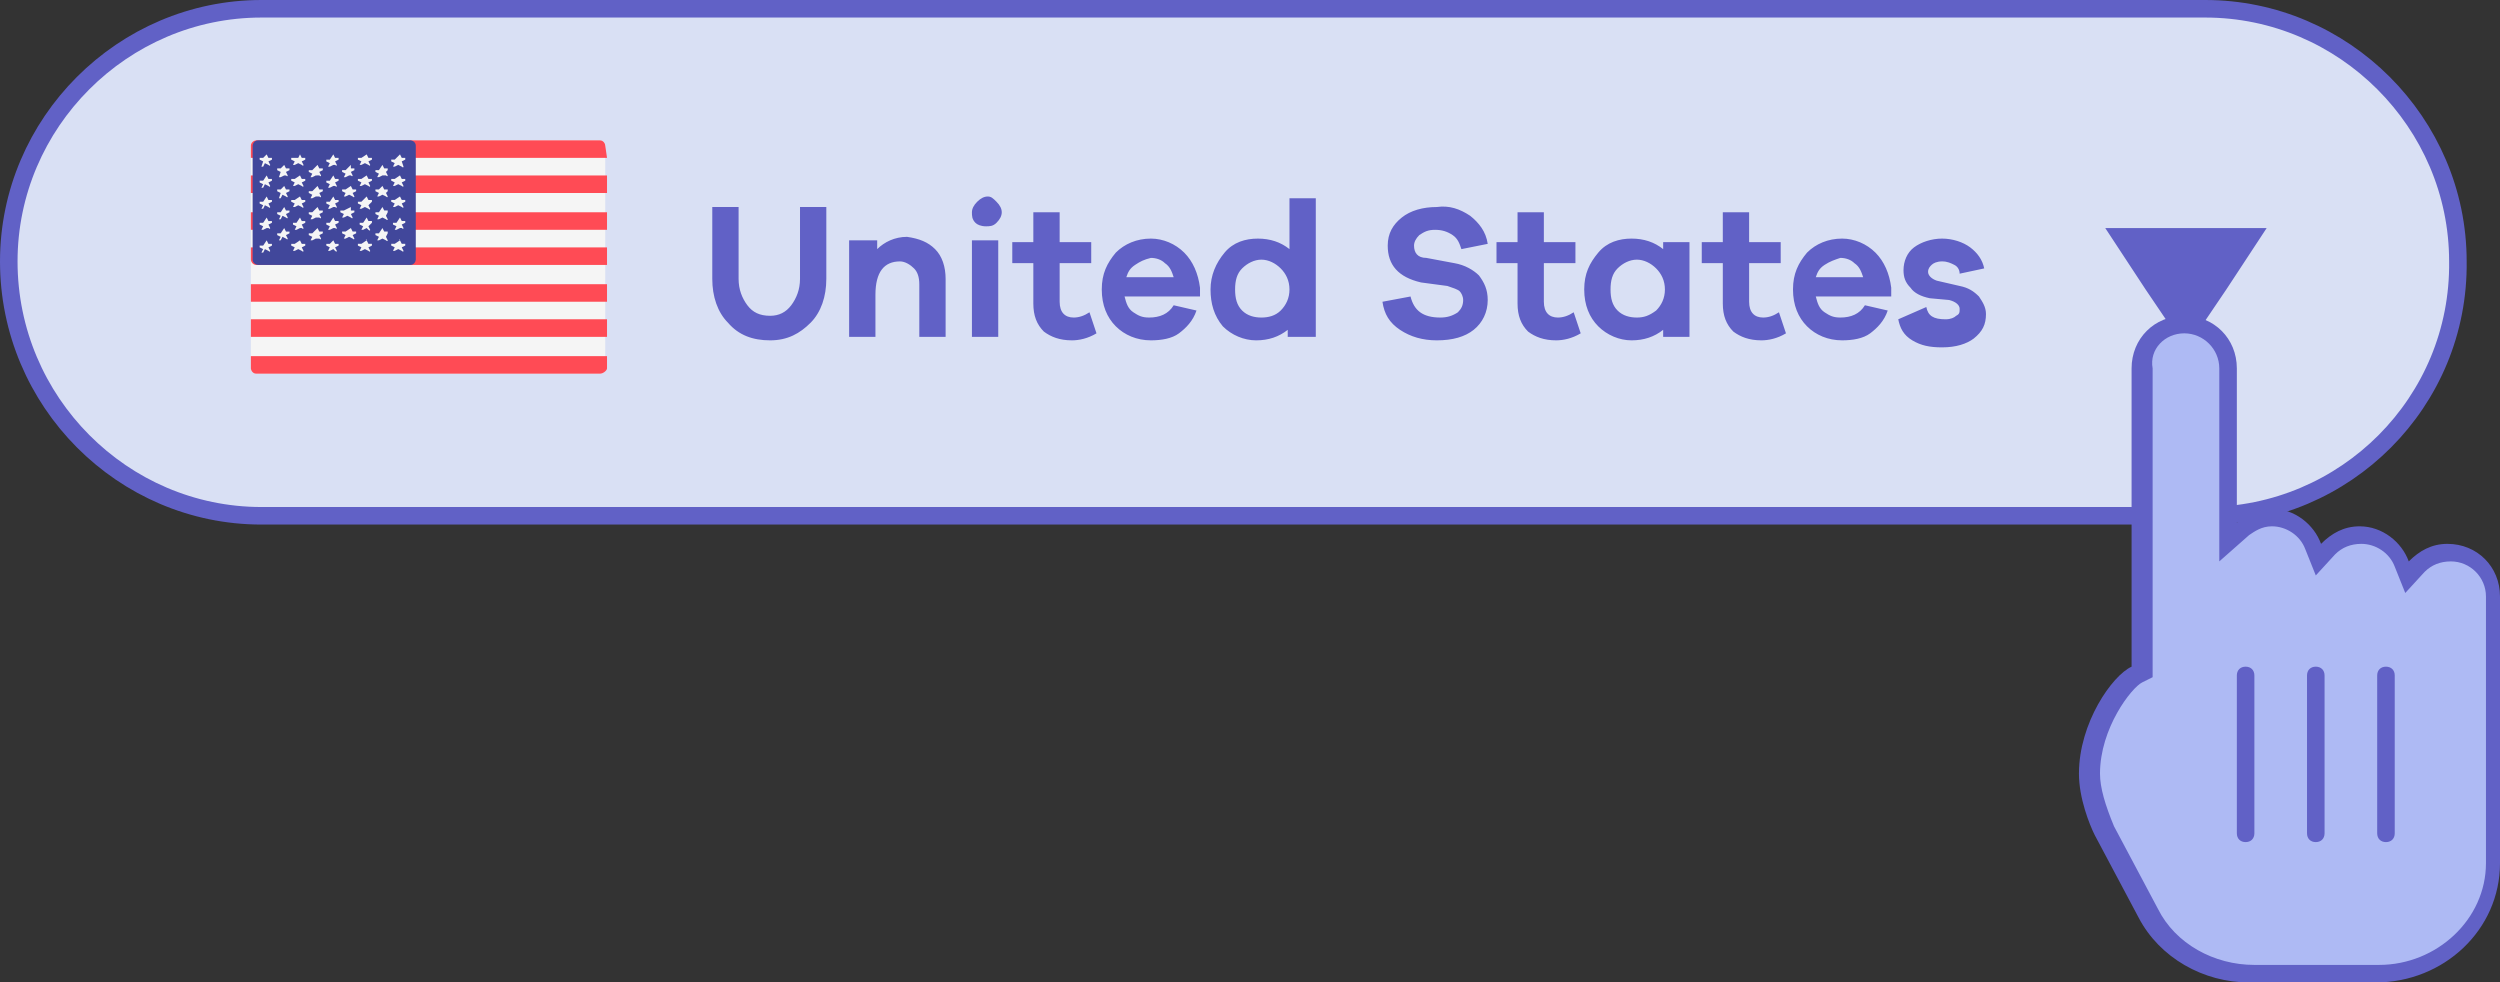
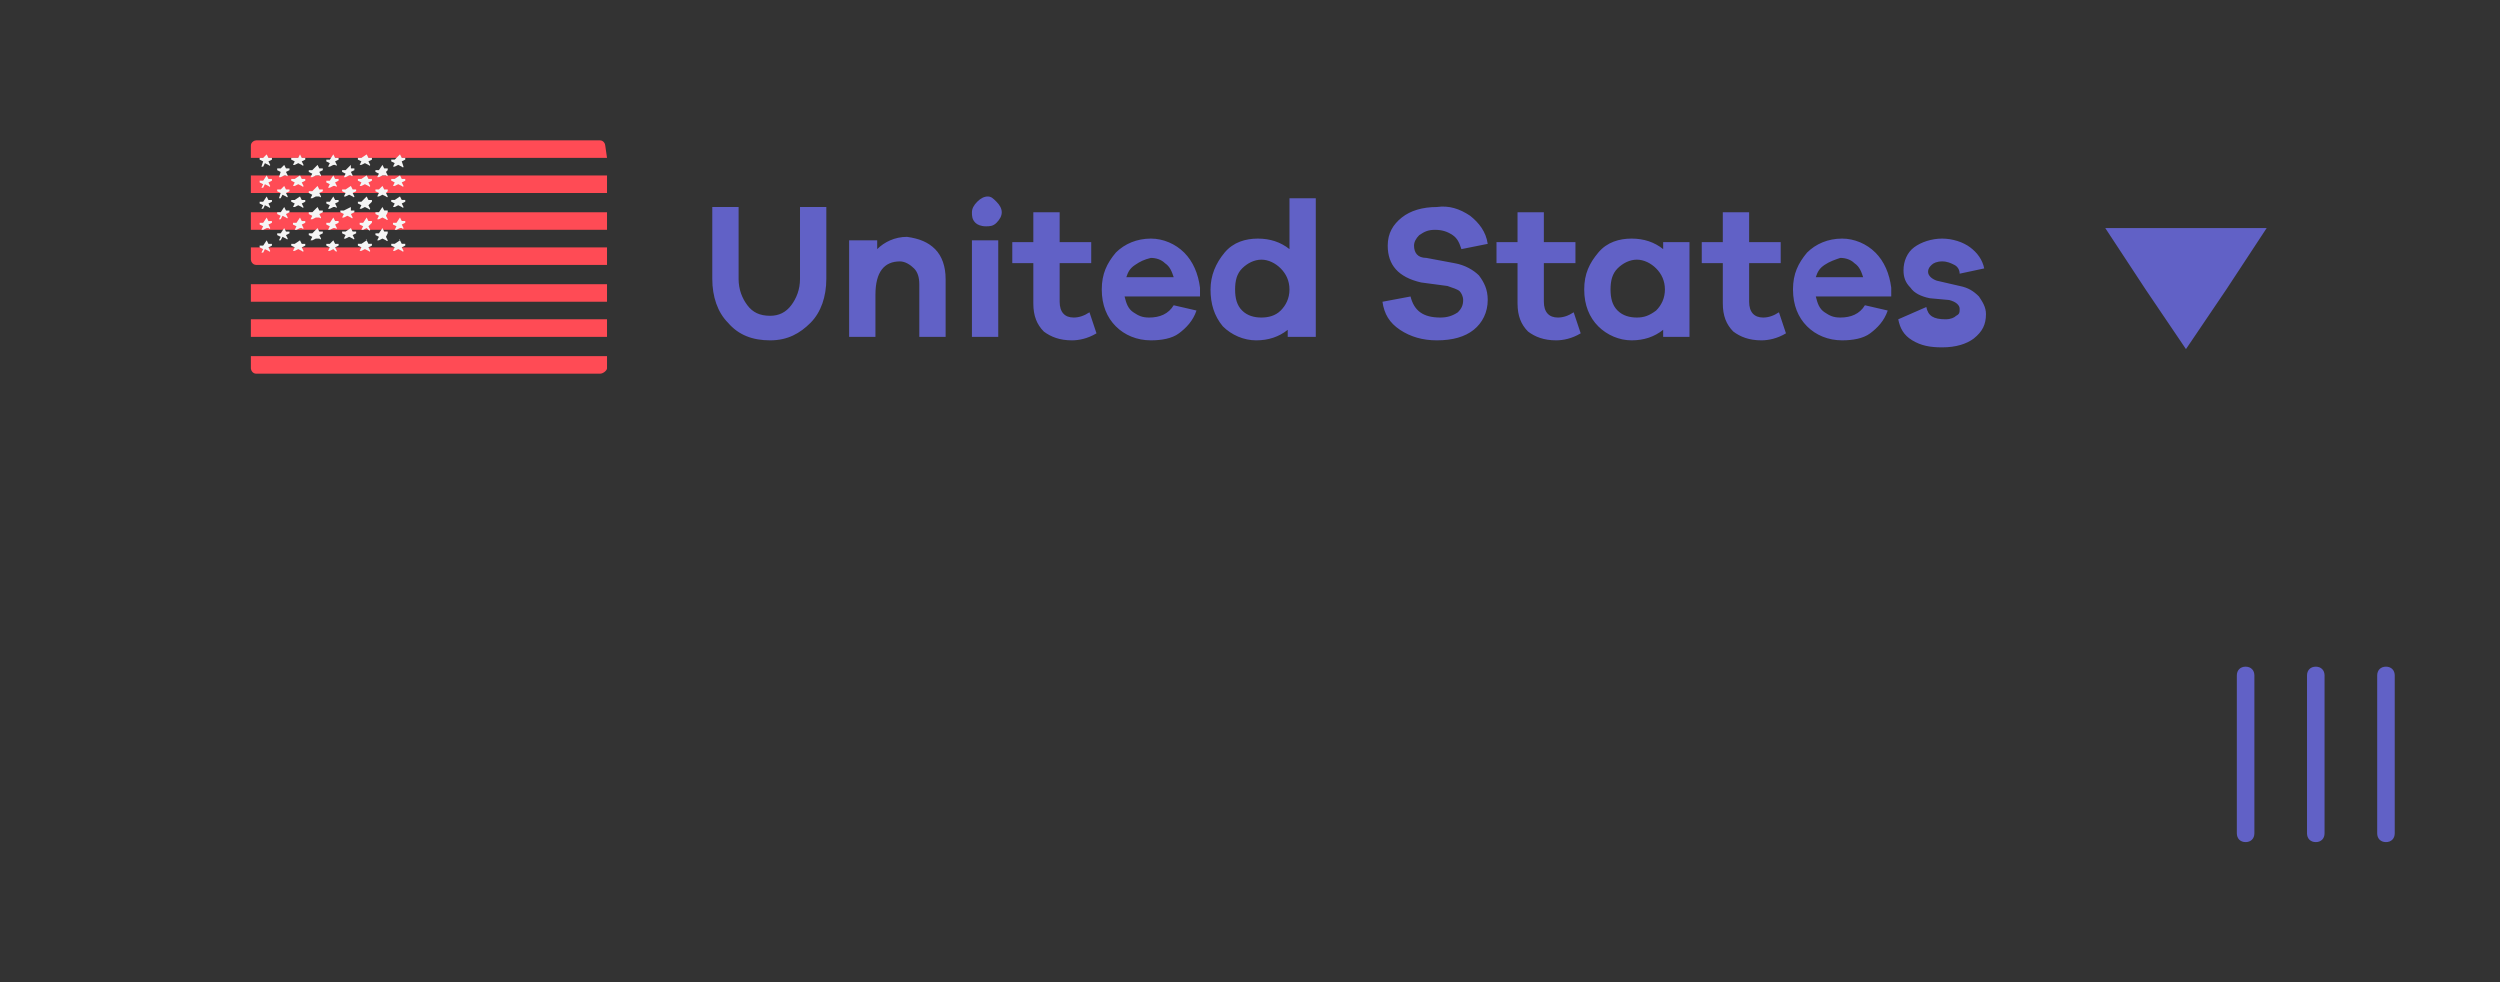
<svg xmlns="http://www.w3.org/2000/svg" version="1.1" id="Layer_1" x="0" y="0" width="142.5" height="56" viewBox="0 0 142.5 56" xml:space="preserve">
  <rect x="0" y="0" width="142.5" height="56" fill="#333333" stroke="none" />
  <style>.st1{fill:#f5f5f5}.st4{fill:#6161c6}</style>
-   <path d="M125.7 29.4H14.9C7 29.4.5 22.9.5 14.9v0C.5 7 7 .5 14.9.5h110.8c7.9 0 14.4 6.5 14.4 14.4v0c.1 8-6.4 14.5-14.4 14.5z" fill="#d9e0f4" stroke="#6161c6" stroke-miterlimit="10" />
-   <path class="st1" d="M34.2 21.3H14.6c-.2 0-.3-.2-.3-.3V8.3c0-.2.2-.3.3-.3h19.6c.2 0 .3.2.3.3v12.6c.1.2-.1.4-.3.4z" />
  <path d="M34.6 9H14.3v-.7c0-.2.2-.3.3-.3h19.6c.2 0 .3.2.3.3l.1.7zm-20.3 3.1h20.3v1H14.3zm0-2.1h20.3v1H14.3zm20.3 5.1h-20c-.2 0-.3-.2-.3-.3v-.7h20.3v1zm-20.3 3.1h20.3v1H14.3zm19.9 3.1H14.6c-.2 0-.3-.2-.3-.3v-.7h20.3v.7c0 .1-.2.3-.4.3zm-19.9-5.1h20.3v1H14.3z" fill="#ff4b55" />
-   <path d="M23.4 8h-8.7c-.2 0-.3.2-.3.3v6.5c0 .2.2.3.3.3h8.7c.2 0 .3-.2.3-.3V8.3c0-.2-.2-.3-.3-.3z" fill="#41479b" />
  <path class="st1" d="M15.2 8.8l.1.2h.2v.1l-.2.1.1.2s0 .1-.1 0l-.2-.1-.1.2h-.1l.1-.3-.2-.1V9h.2l.2-.2zm0 1.2l.1.2h.2v.1l-.2.1.1.2s0 .1-.1 0l-.2-.1-.1.2h-.1l.1-.2-.2-.1v-.1h.2l.2-.3zm0 1.2l.1.2h.2v.1l-.2.1.1.2s0 .1-.1 0l-.2-.1-.1.2h-.1l.1-.2-.2-.1v-.1h.2l.2-.3zm0 1.2l.1.2h.2v.1l-.2.1.1.2s0 .1-.1 0h-.1l-.2.1h-.1l.1-.2-.2-.1v-.1h.2l.2-.3zm0 1.3l.1.2h.2v.1l-.2.1.1.2s0 .1-.1 0l-.2-.1-.1.2h-.1l.1-.2-.2-.1V14h.2l.2-.3c0-.1 0-.1 0 0zm1-4.3l.1.2h.2v.1l-.2.1.1.2s0 .1-.1 0h-.1l-.2.1h-.1l.1-.3-.2-.1v-.1h.2l.2-.2c-.1 0 0 0 0 0zm0 1.2l.1.2h.2v.1l-.2.1.1.2s0 .1-.1 0l-.2-.1-.1.2h-.1l.1-.3-.2-.1v-.1h.2l.2-.2c-.1 0 0 0 0 0zm0 1.2l.1.2h.2v.1l-.2.1.1.2s0 .1-.1 0l-.2-.1-.1.2h-.1l.1-.2-.2-.1v-.1h.2l.2-.3c-.1 0 0 0 0 0zm0 1.2l.1.2h.2v.1l-.2.1.1.2s0 .1-.1 0l-.2-.1-.1.2h-.1l.1-.2-.2-.1v-.1h.2l.2-.3c-.1 0 0 0 0 0zm.9-4.2l.1.2h.2v.1l-.2.1.1.2s0 .1-.1 0l-.2-.1-.2.1h-.1l.1-.2-.2-.1V9h.4l.1-.2zm0 1.2l.1.2h.2v.1l-.2.1.1.2s0 .1-.1 0l-.2-.1-.2.1h-.1l.1-.2-.2-.1v-.1h.2l.3-.2zm0 1.2l.1.2h.2v.1l-.2.1.1.2s0 .1-.1 0l-.2-.1-.2.1h-.1l.1-.2-.2-.1v-.1h.2l.3-.2zm0 1.2l.1.2h.2v.1l-.2.1.1.2s0 .1-.1 0h-.1l-.2.1h-.1l.1-.2-.2-.1v-.1h.2l.2-.3zm0 1.3l.1.2h.2v.1l-.2.1.1.2s0 .1-.1 0l-.2-.1-.2.1h-.1l.1-.2-.2-.1v-.1h.2l.3-.2c0-.1 0-.1 0 0zm1-4.3l.1.2h.2v.1l-.2.1.1.2s0 .1-.1 0H18l-.2.1h-.1l.1-.2-.2-.1v-.1h.2l.3-.3c-.1 0 0 0 0 0zm0 1.2l.1.2h.2v.1l-.2.1.1.2s0 .1-.1 0H18l-.2.1h-.1l.1-.2-.2-.1v-.1h.2l.3-.3c-.1 0 0 0 0 0zm0 1.2l.1.2h.2v.1l-.2.1.1.2s0 .1-.1 0H18l-.2.1h-.1l.1-.2-.2-.1v-.1h.2l.3-.3c-.1 0 0 0 0 0zm0 1.2l.1.2h.2v.1l-.2.1.1.2s0 .1-.1 0H18l-.2.1h-.1l.1-.2-.2-.1v-.1h.2l.3-.3c-.1 0 0 0 0 0zm.9-4.2l.1.2h.2v.1l-.2.1.1.2s0 .1-.1 0H19l-.2.1h-.1l.1-.2-.2-.1v-.1h.2l.2-.3zm0 1.2l.1.2h.2v.1l-.2.1.1.2s0 .1-.1 0H19l-.2.1h-.1l.1-.2-.2-.1v-.1h.2l.2-.3zm0 1.2l.1.2h.2v.1l-.2.1.1.2s0 .1-.1 0H19l-.2.1h-.1l.1-.2-.2-.1v-.1h.2l.2-.3zm0 1.2l.1.2h.2v.1l-.2.1.1.2s0 .1-.1 0H19l-.2.1h-.1l.1-.2-.2-.1v-.1h.2l.2-.3zm0 1.3l.1.2h.2v.1l-.2.1.1.2s0 .1-.1 0l-.1-.1-.2.1h-.1l.1-.2-.2-.1v-.1h.2l.2-.2c0-.1 0-.1 0 0zm1-4.3v.2h.2v.1l-.2.1.1.2s0 .1-.1 0h-.1l-.2.1h-.1l.1-.2-.2-.1v-.1h.2l.3-.3c-.1 0-.1 0 0 0zm0 1.2l.1.2h.2v.1l-.2.1.1.2s0 .1-.1 0l-.2-.1-.2.1h-.1l.1-.2-.2-.1v-.1h.2l.3-.2c-.1 0-.1 0 0 0zm0 1.2v.2h.2v.1l-.2.1.1.2s0 .1-.1 0l-.2-.1-.2.1h-.1l.1-.2-.2-.1V12h.2l.4-.2c-.1 0-.1 0 0 0zm0 1.2l.1.2h.2v.1l-.2.1.1.2s0 .1-.1 0l-.2-.1-.2.1h-.1l.1-.2-.2-.1v-.1h.2l.3-.2c-.1 0-.1 0 0 0zm.9-4.2l.1.2h.2v.1l-.2.1.1.2s0 .1-.1 0l-.2-.1-.2.1h-.1l.1-.2-.2-.1V9h.2l.3-.2c-.1 0 0 0 0 0zm0 1.2l.1.2h.2v.1l-.2.1.1.2s0 .1-.1 0l-.2-.1-.2.1h-.1l.1-.2-.2-.1v-.1h.2l.3-.2c-.1 0 0 0 0 0zm0 1.2l.1.2h.2v.1l-.2.2.1.2s0 .1-.1 0l-.2-.1-.2.1h-.1l.1-.2-.2-.1v-.1h.2l.3-.3c-.1 0 0 0 0 0zm0 1.2l.1.2h.2v.1l-.2.2.1.2s0 .1-.1 0l-.1-.1-.2.1h-.1l.1-.2-.2-.1v-.1h.2l.2-.3c-.1 0 0 0 0 0zm0 1.3l.1.2h.2v.1l-.2.1.1.2s0 .1-.1 0l-.2-.1-.2.1h-.1l.1-.2-.2-.1v-.1h.2l.3-.2c-.1-.1 0-.1 0 0zm.9-4.3l.1.2h.2v.1l-.1.1.1.2s0 .1-.1 0h-.2l-.2.1h-.1l.1-.2-.2-.1v-.1h.2l.2-.3zm0 1.2l.1.2h.2v.1l-.1.1.1.2s0 .1-.1 0l-.2-.1-.2.1h-.1l.1-.2-.2-.1v-.1h.2l.2-.2zm0 1.2l.1.2h.2v.1l-.1.2.1.2s0 .1-.1 0l-.2-.1-.2.1h-.1l.1-.2-.2-.1v-.1h.2l.2-.3zm0 1.2l.1.2h.2v.1l-.1.2.1.2s0 .1-.1 0l-.2-.1-.2.1h-.1l.1-.2-.2-.1v-.1h.2l.2-.3zm1-4.2l.1.2h.2v.1l-.2.1.1.3s0 .1-.1 0l-.2-.1-.2.1h-.1l.1-.2-.2-.1v-.1h.2l.3-.3c-.1 0 0 0 0 0zm0 1.2l.1.2h.2v.1l-.2.1.1.2s0 .1-.1 0l-.2-.1-.2.1h-.1l.1-.2-.2-.1v-.1h.2l.3-.2c-.1 0 0 0 0 0zm0 1.2l.1.2h.2v.1l-.2.1.1.2s0 .1-.1 0l-.2-.1-.2.1h-.1l.1-.2-.2-.1v-.1h.2l.3-.2c-.1 0 0 0 0 0zm0 1.2l.1.2h.2v.1l-.2.1.1.2s0 .1-.1 0h-.1l-.2.1h-.1l.1-.2-.2-.1v-.1h.2l.2-.3c-.1 0 0 0 0 0zm0 1.3l.1.2h.2v.1l-.2.1.1.2s0 .1-.1 0l-.2-.1-.2.1h-.1l.1-.2-.2-.1v-.1h.2l.3-.2c-.1-.1 0-.1 0 0z" />
  <path class="st4" d="M47.1 15.9c0 1-.3 1.9-.9 2.5-.6.6-1.3 1-2.3 1-1 0-1.8-.3-2.4-1-.6-.6-.9-1.5-.9-2.5v-4.1h1.5v4.1c0 .6.2 1.1.5 1.5.3.4.7.6 1.3.6.5 0 .9-.2 1.2-.6.3-.4.5-.9.5-1.5v-4.1h1.5v4.1zm6.2-1.7c.4.4.6 1 .6 1.7v3.3h-1.5v-3c0-.4-.1-.7-.3-.9s-.5-.4-.8-.4c-.9 0-1.4.6-1.4 1.9v2.4h-1.5v-5.5H50v.5c.4-.4 1-.7 1.7-.7.7.1 1.2.3 1.6.7zm3.5-2.7c.2.2.3.4.3.6 0 .2-.1.4-.3.6-.2.2-.4.2-.6.2-.3 0-.5-.1-.6-.2-.2-.2-.2-.4-.2-.6 0-.2.1-.4.3-.6.2-.2.4-.3.6-.3s.3.1.5.3zm-1.4 7.7v-5.5h1.5v5.5h-1.5zm7.1-.2c-.5.3-1 .4-1.4.4-.7 0-1.2-.2-1.6-.5-.4-.4-.6-.9-.6-1.6V15h-1.2v-1.2h1.2v-1.7h1.5v1.7h1.8V15h-1.8v2.2c0 .6.3.9.8.9.3 0 .6-.1.9-.3l.4 1.2zm5.8-2.1h-4.2c.1.4.2.7.5.9.3.2.5.3.9.3.6 0 1.1-.2 1.4-.7l1.3.3c-.2.6-.6 1-1 1.3s-1 .4-1.6.4c-.8 0-1.5-.3-2-.8s-.8-1.2-.8-2.1.3-1.5.8-2.1c.5-.5 1.2-.8 2-.8.7 0 1.4.3 1.9.8s.8 1.2.9 2v.5zm-3.6-1.8c-.3.2-.4.4-.5.7h2.7c-.1-.3-.2-.6-.5-.8-.2-.2-.5-.3-.8-.3-.4.1-.6.2-.9.4zm10.2 4.1h-1.5v-.4c-.5.4-1.1.6-1.8.6s-1.4-.3-1.9-.8c-.5-.6-.7-1.3-.7-2.1s.3-1.5.8-2.1 1.2-.8 1.9-.8 1.3.2 1.8.6v-2.9H75v7.9zM73 17.7c.3-.3.5-.7.5-1.2s-.2-.9-.5-1.2c-.3-.3-.7-.5-1.1-.5-.4 0-.8.2-1.1.5s-.4.7-.4 1.2.1.9.4 1.2.7.4 1.1.4c.4 0 .8-.1 1.1-.4zm10.8-5.4c.5.4.9.9 1 1.6l-1.5.3c-.1-.3-.2-.6-.5-.8s-.6-.3-1-.3-.6.1-.9.3c-.2.2-.3.4-.3.6 0 .4.2.7.7.7l1.6.3c.6.1 1.1.4 1.4.7.3.4.5.8.5 1.4 0 .7-.3 1.3-.8 1.7-.5.4-1.2.6-2.1.6-.8 0-1.5-.2-2.1-.6s-.9-.9-1-1.6l1.6-.3c.2.8.7 1.2 1.7 1.2.4 0 .7-.1 1-.3.2-.2.3-.4.3-.7 0-.2-.1-.4-.2-.5-.1-.1-.4-.2-.7-.3l-1.5-.2c-1.3-.3-1.9-1-1.9-2.1 0-.7.3-1.2.8-1.6.5-.4 1.2-.6 2-.6.7-.1 1.3.1 1.9.5zm6.3 6.7c-.5.3-1 .4-1.4.4-.7 0-1.2-.2-1.6-.5-.4-.4-.6-.9-.6-1.6V15h-1.2v-1.2h1.2v-1.7H88v1.7h1.8V15H88v2.2c0 .6.3.9.8.9.3 0 .6-.1.9-.3l.4 1.2zm6.2.2h-1.5v-.4c-.5.4-1.1.6-1.8.6s-1.4-.3-1.9-.8-.8-1.2-.8-2.1.3-1.5.8-2.1 1.2-.8 1.9-.8 1.3.2 1.8.6v-.4h1.5v5.4zm-1.9-1.5c.3-.3.5-.7.5-1.2s-.2-.9-.5-1.2c-.3-.3-.7-.5-1.1-.5-.4 0-.8.2-1.1.5s-.4.7-.4 1.2.1.9.4 1.2.7.4 1.1.4c.4 0 .7-.1 1.1-.4zm7.4 1.3c-.5.3-1 .4-1.4.4-.7 0-1.2-.2-1.6-.5-.4-.4-.6-.9-.6-1.6V15H97v-1.2h1.2v-1.7h1.5v1.7h1.8V15h-1.8v2.2c0 .6.3.9.8.9.3 0 .6-.1.9-.3l.4 1.2zm5.9-2.1h-4.2c.1.4.2.7.5.9.3.2.5.3.9.3.6 0 1.1-.2 1.4-.7l1.3.3c-.2.6-.6 1-1 1.3s-1 .4-1.6.4c-.8 0-1.5-.3-2-.8s-.8-1.2-.8-2.1.3-1.5.8-2.1c.5-.5 1.2-.8 2-.8.7 0 1.4.3 1.9.8s.8 1.2.9 2v.5zm-3.7-1.8c-.3.2-.4.4-.5.7h2.7c-.1-.3-.2-.6-.5-.8-.2-.2-.5-.3-.8-.3-.3.1-.6.2-.9.4zm5.8 2.4c.1.5.4.7 1.1.7.3 0 .5-.1.6-.2.2-.1.2-.2.2-.4s-.2-.4-.6-.5L110 17c-.5-.1-.9-.3-1.1-.6-.3-.3-.4-.6-.4-1 0-.5.2-1 .6-1.3.4-.3 1-.5 1.6-.5.6 0 1.2.2 1.6.5s.7.7.8 1.2l-1.4.3c0-.2-.1-.4-.3-.5s-.4-.2-.7-.2c-.3 0-.5.1-.6.2-.1.1-.2.2-.2.4s.2.4.5.5l1.3.3c.5.1.8.3 1.1.6.2.3.4.6.4 1 0 .6-.2 1-.7 1.4-.4.3-1 .5-1.8.5-.7 0-1.2-.1-1.7-.4s-.7-.7-.8-1.2l1.6-.7zm14.8-4.5h4.6l-2.3 3.5-2.3 3.4-2.3-3.4L120 13z" />
  <g id="surface1">
-     <path d="M128.2 55.5c-2.5 0-4.8-1.4-5.9-3.4l-2.5-4.7c-.2-.4-.8-1.8-.8-3.2 0-2.8 1.9-5.3 2.7-5.6l.3-.1V21c0-1.4 1.1-2.5 2.5-2.5s2.5 1.1 2.5 2.5v9.9l.8-.8c.5-.4 1.1-.6 1.7-.6 1 0 2 .7 2.3 1.6l.3.8.6-.6c.5-.5 1.1-.8 1.8-.8 1 0 2 .7 2.3 1.6l.3.8.6-.6c.5-.5 1.1-.8 1.8-.8 1.4 0 2.5 1.1 2.5 2.5v15.2c0 3.4-3 6.3-6.6 6.3h-7.2z" fill="#aebaf4" />
-     <path class="st4" d="M124.5 19c1.1 0 2 .9 2 2v11l1.7-1.5c.3-.2.7-.5 1.3-.5.8 0 1.6.5 1.9 1.3l.6 1.5 1.1-1.2c.4-.4.9-.6 1.5-.6.8 0 1.6.5 1.9 1.3l.6 1.5 1.1-1.2c.4-.4.9-.6 1.5-.6 1.1 0 2 .9 2 2v15.2c0 3.2-2.8 5.8-6.1 5.8h-7.1c-2.3 0-4.5-1.2-5.5-3.2l-2.5-4.7c-.5-1.2-.8-2.2-.8-3 0-2.6 1.8-4.9 2.4-5.2l.6-.3V21c-.2-1.1.7-2 1.8-2m0-1c-1.7 0-3 1.3-3 3v17c-1.1.5-3 3.2-3 6.1 0 1.4.6 2.9.9 3.5l2.5 4.7c1.2 2.3 3.7 3.7 6.3 3.7h7.2c3.9 0 7.1-3 7.1-6.8V34c0-1.7-1.3-3-3-3-.9 0-1.6.4-2.2 1-.4-1.1-1.5-2-2.8-2-.9 0-1.6.4-2.2 1-.4-1.1-1.5-2-2.8-2-.8 0-1.5.3-2 .8V21c0-1.7-1.3-3-3-3z" />
    <path class="st4" d="M132 48c-.3 0-.5-.2-.5-.5v-9c0-.3.2-.5.5-.5s.5.2.5.5v9c0 .3-.2.5-.5.5zm-4 0c-.3 0-.5-.2-.5-.5v-9c0-.3.2-.5.5-.5s.5.2.5.5v9c0 .3-.2.5-.5.5zm8 0c-.3 0-.5-.2-.5-.5v-9c0-.3.2-.5.5-.5s.5.2.5.5v9c0 .3-.2.5-.5.5z" />
  </g>
</svg>